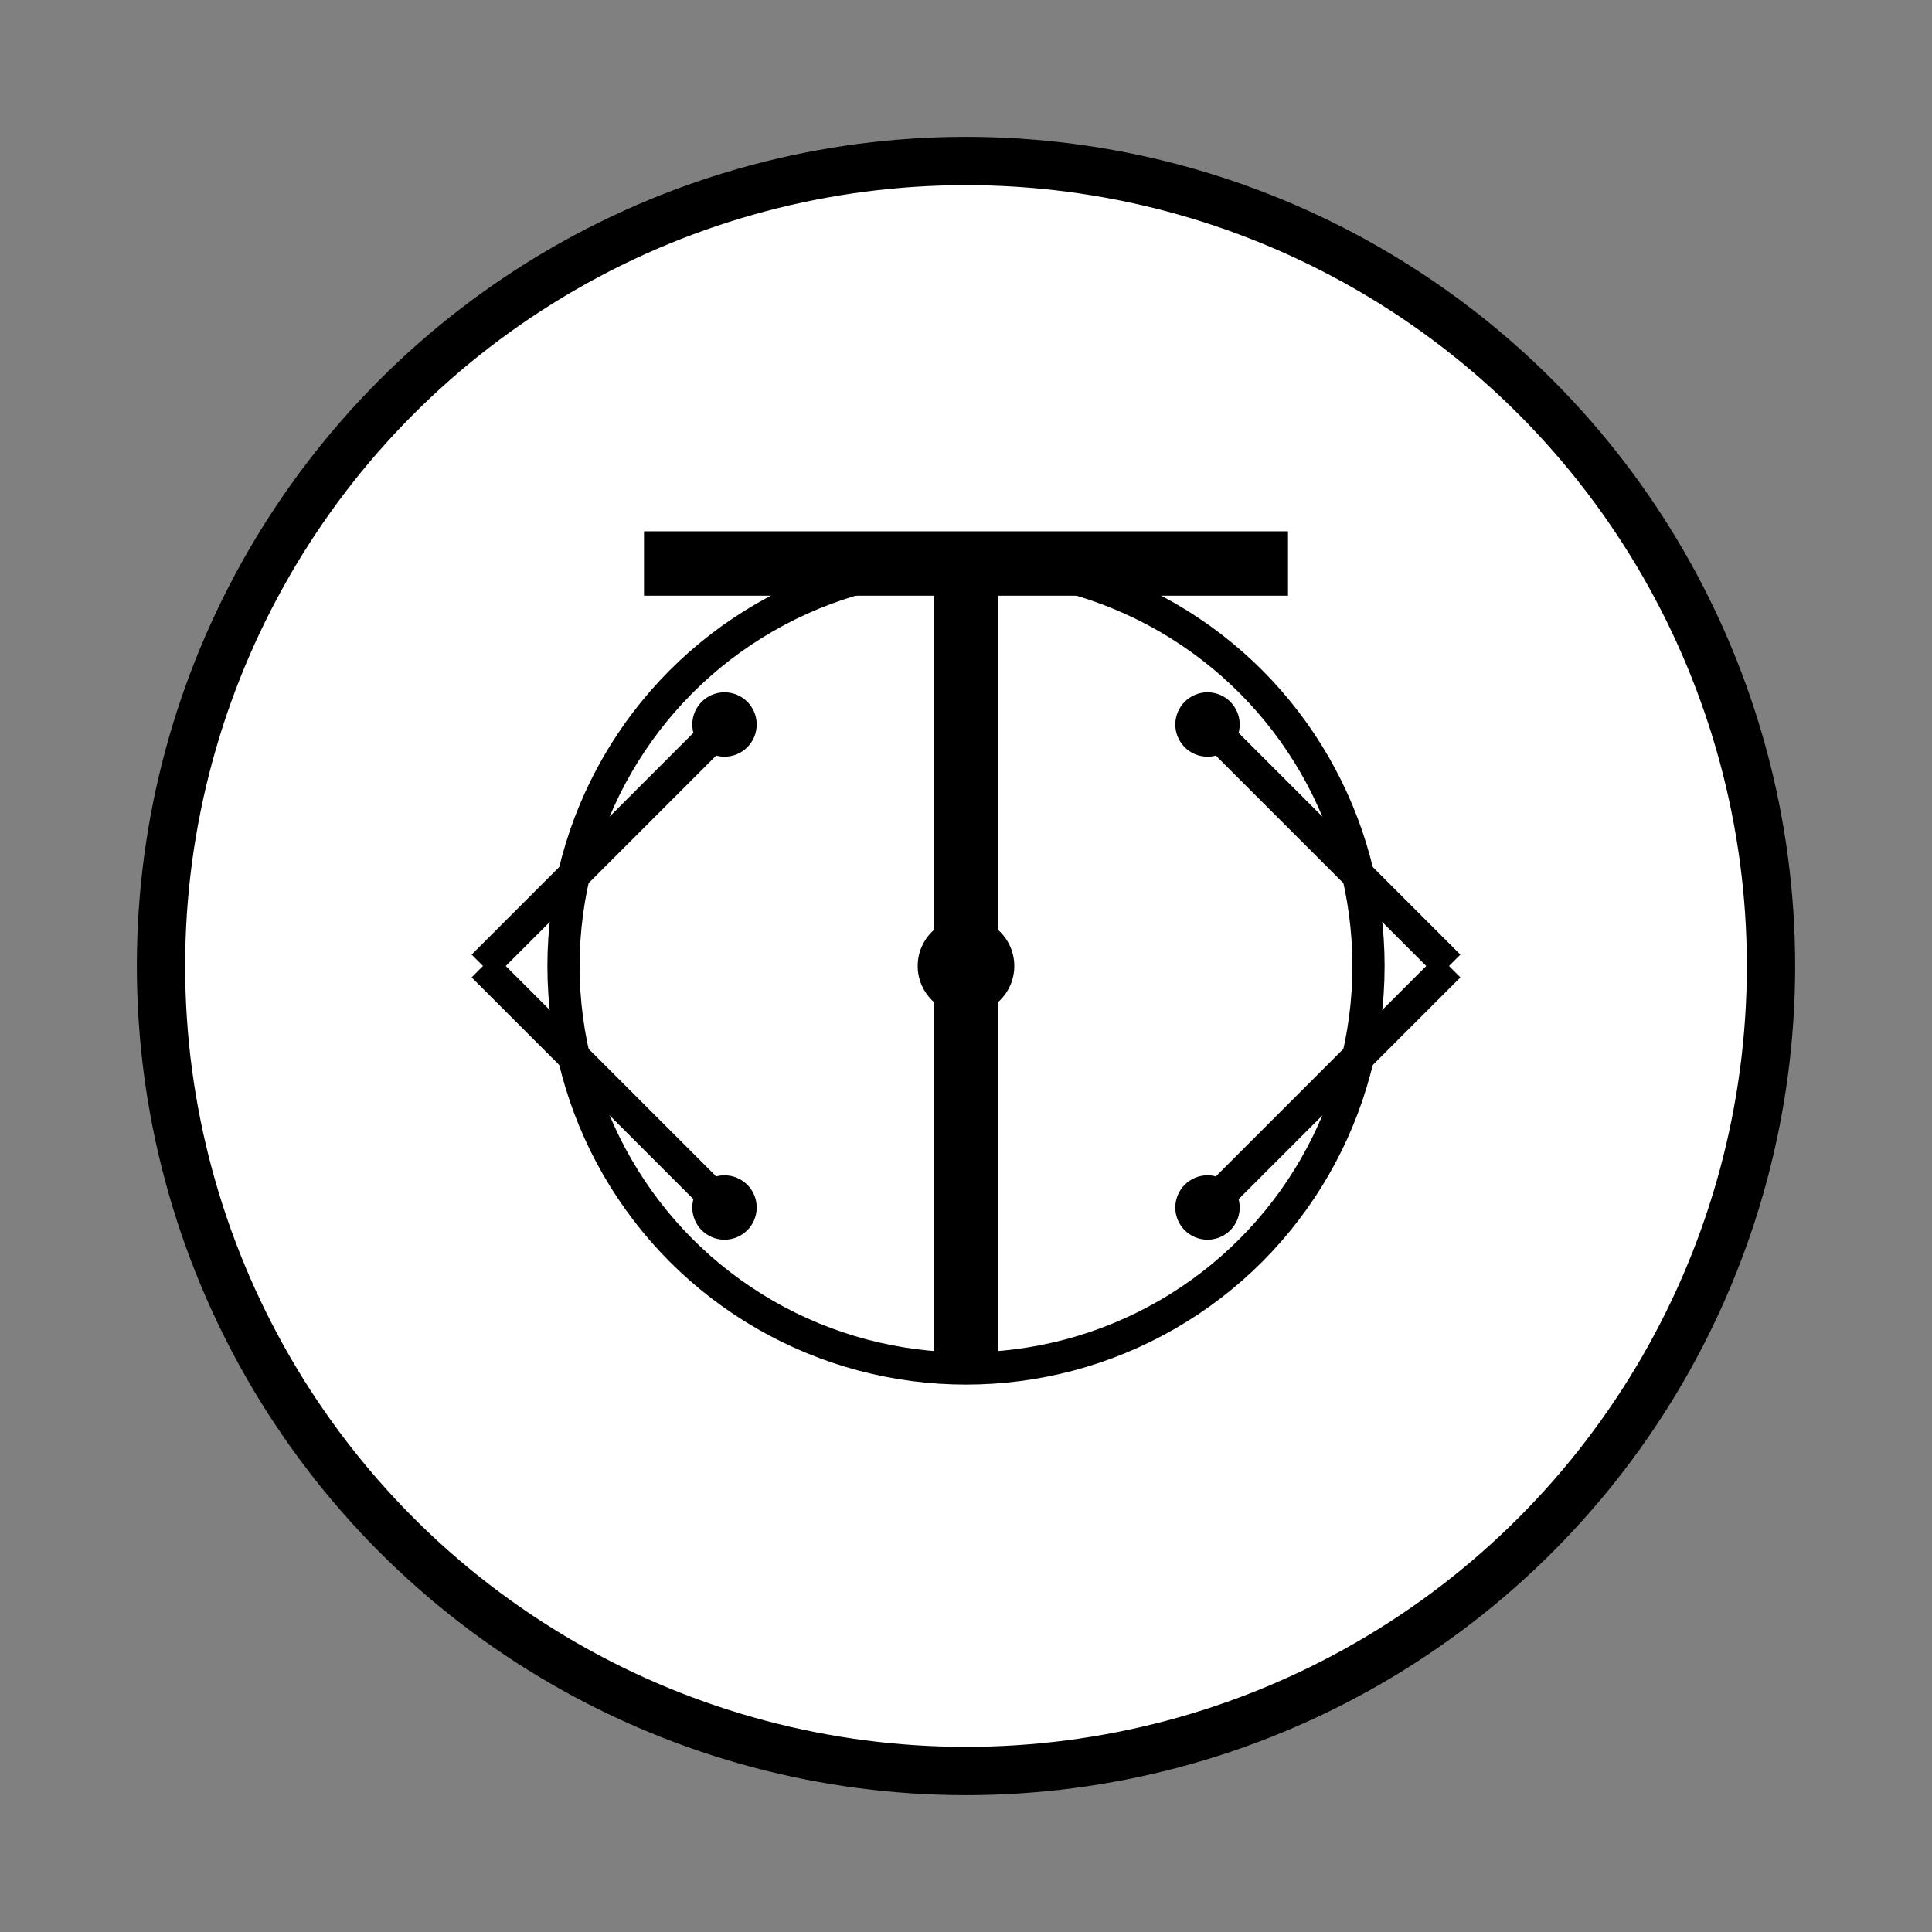
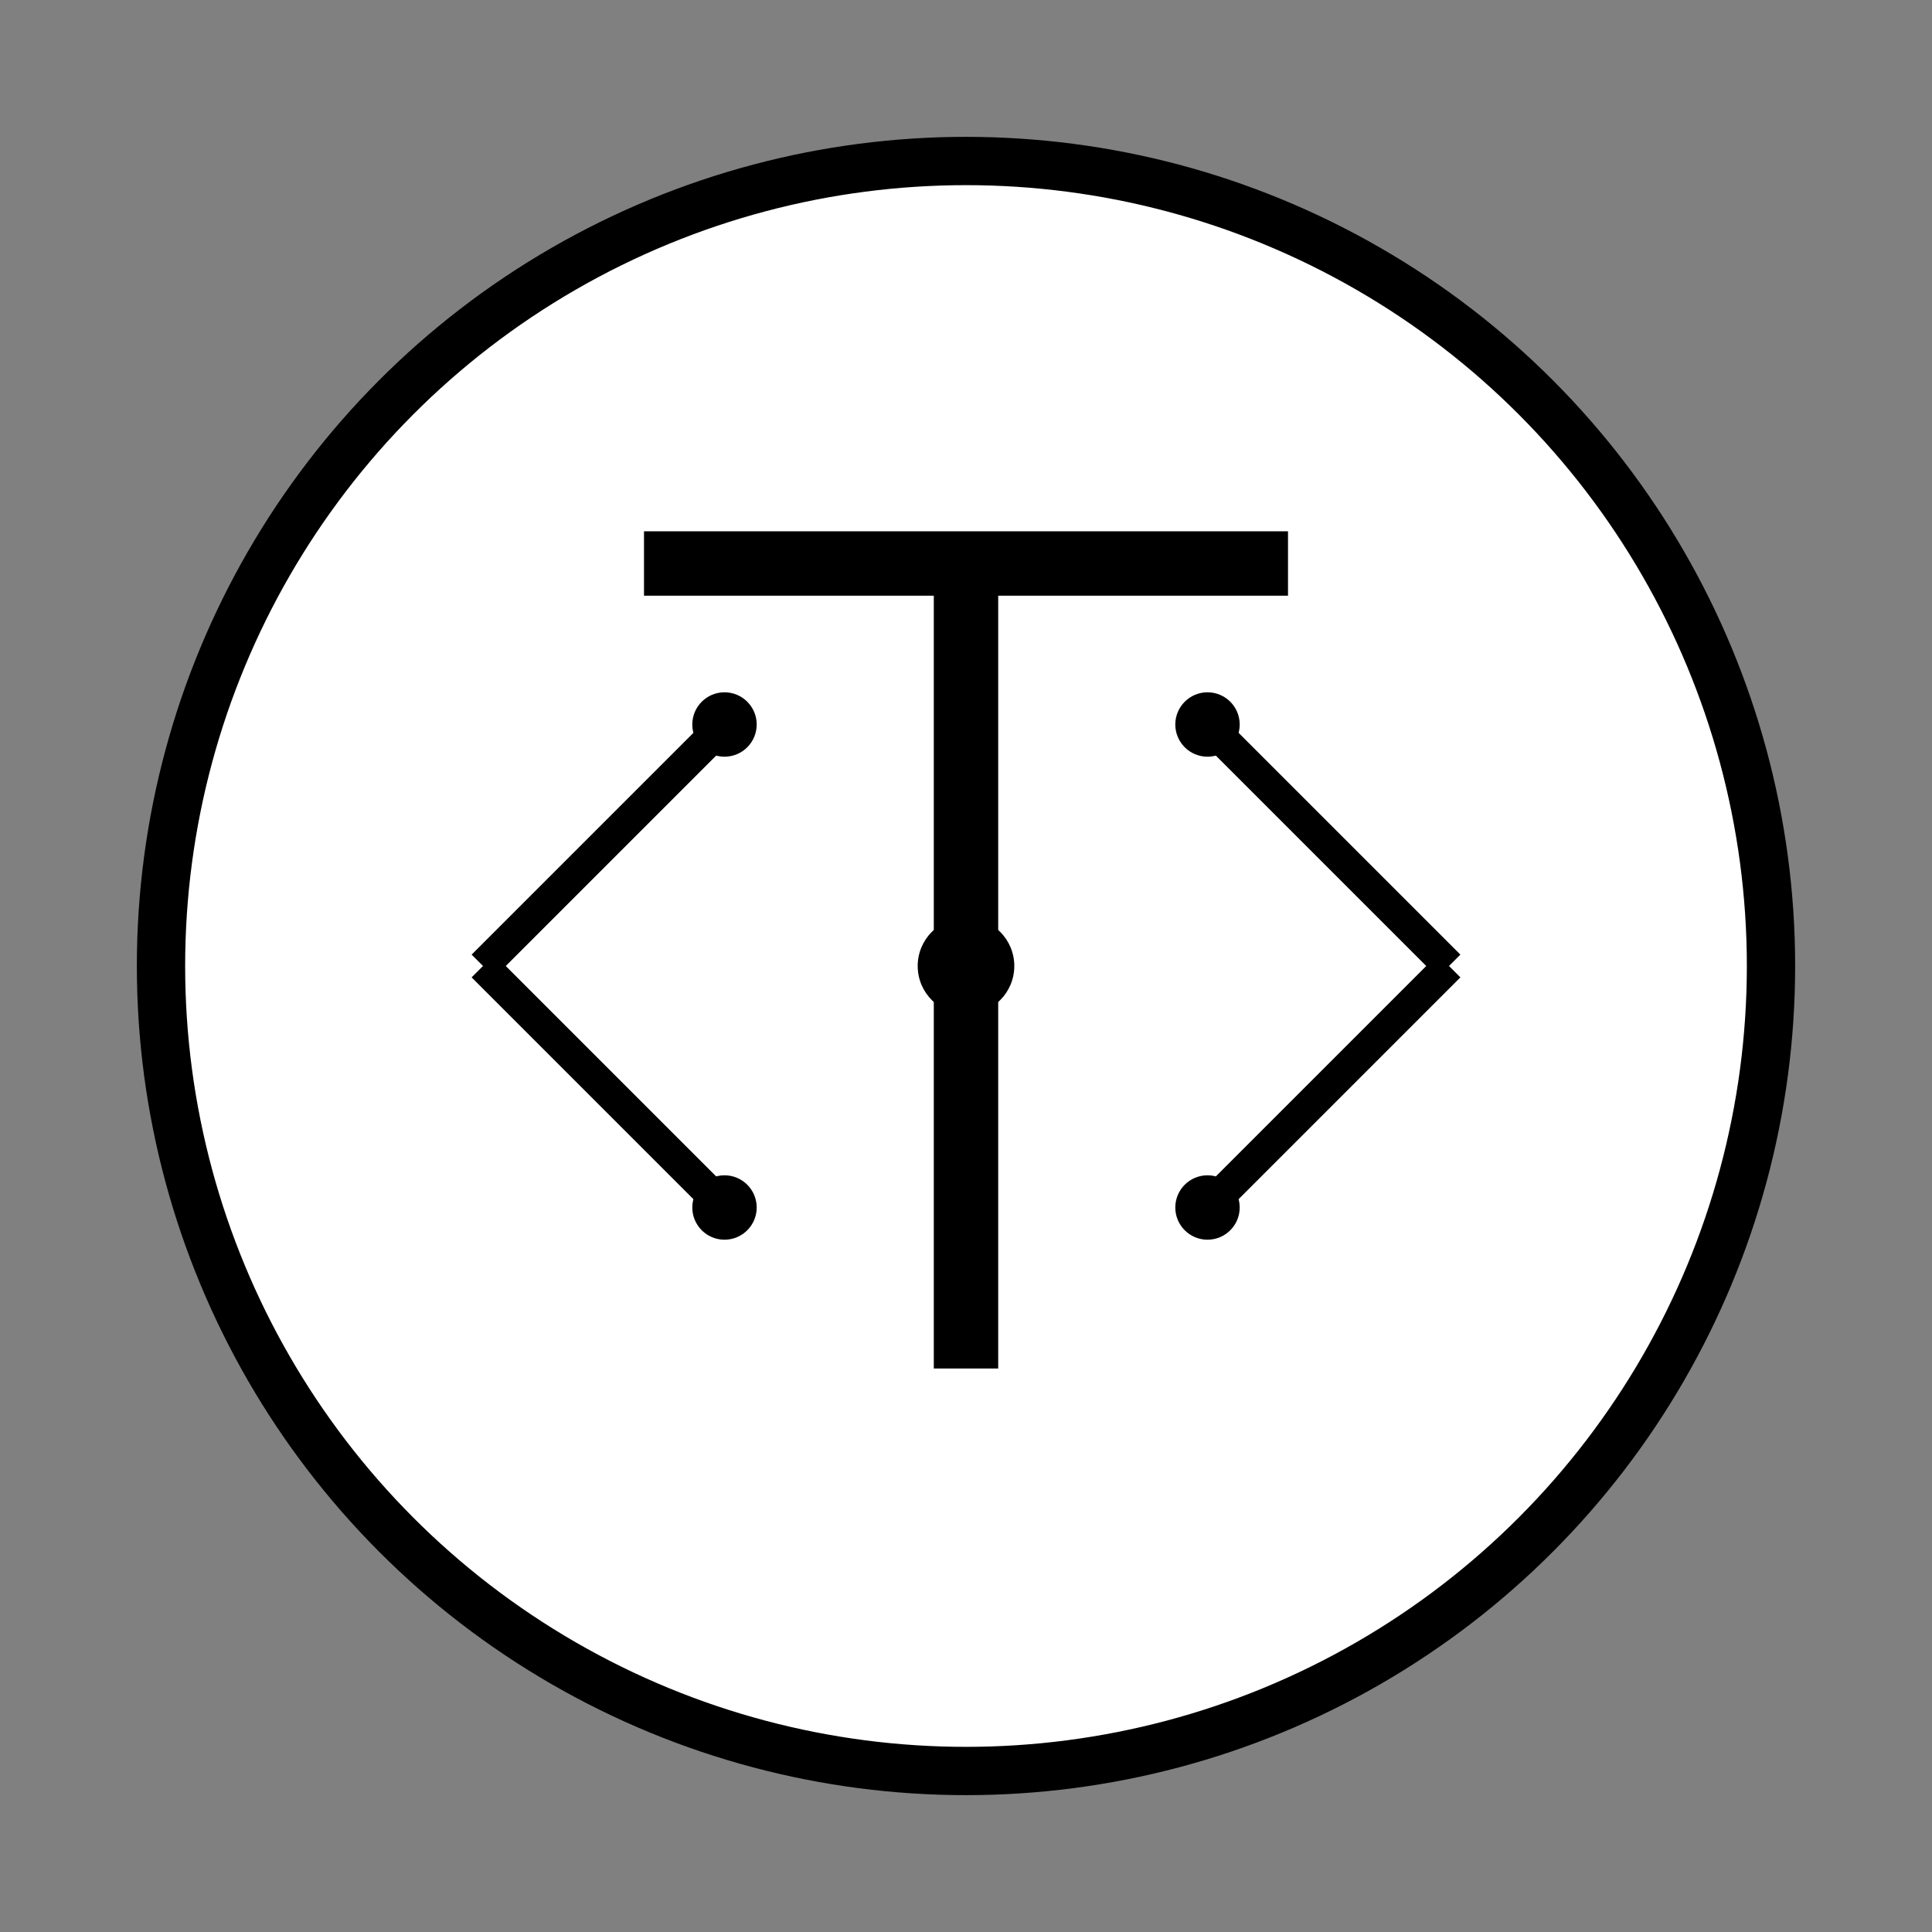
<svg xmlns="http://www.w3.org/2000/svg" width="120" height="120" viewBox="0 0 120 120" fill="none">
  <rect x="0" y="0" width="120" height="120" fill="#808080" stroke="none" />
  <circle cx="60" cy="60" r="50" stroke="black" stroke-width="3" fill="white" />
  <path d="M40 35H80M60 35V85" stroke="black" stroke-width="4" />
  <path d="M30 60L45 75M90 60L75 75" stroke="black" stroke-width="2" />
  <path d="M30 60L45 45M90 60L75 45" stroke="black" stroke-width="2" />
-   <circle cx="60" cy="60" r="25" stroke="black" stroke-width="2" fill="none" />
  <circle cx="60" cy="60" r="3" fill="black" />
  <circle cx="45" cy="45" r="2" fill="black" />
  <circle cx="75" cy="45" r="2" fill="black" />
  <circle cx="45" cy="75" r="2" fill="black" />
  <circle cx="75" cy="75" r="2" fill="black" />
</svg>